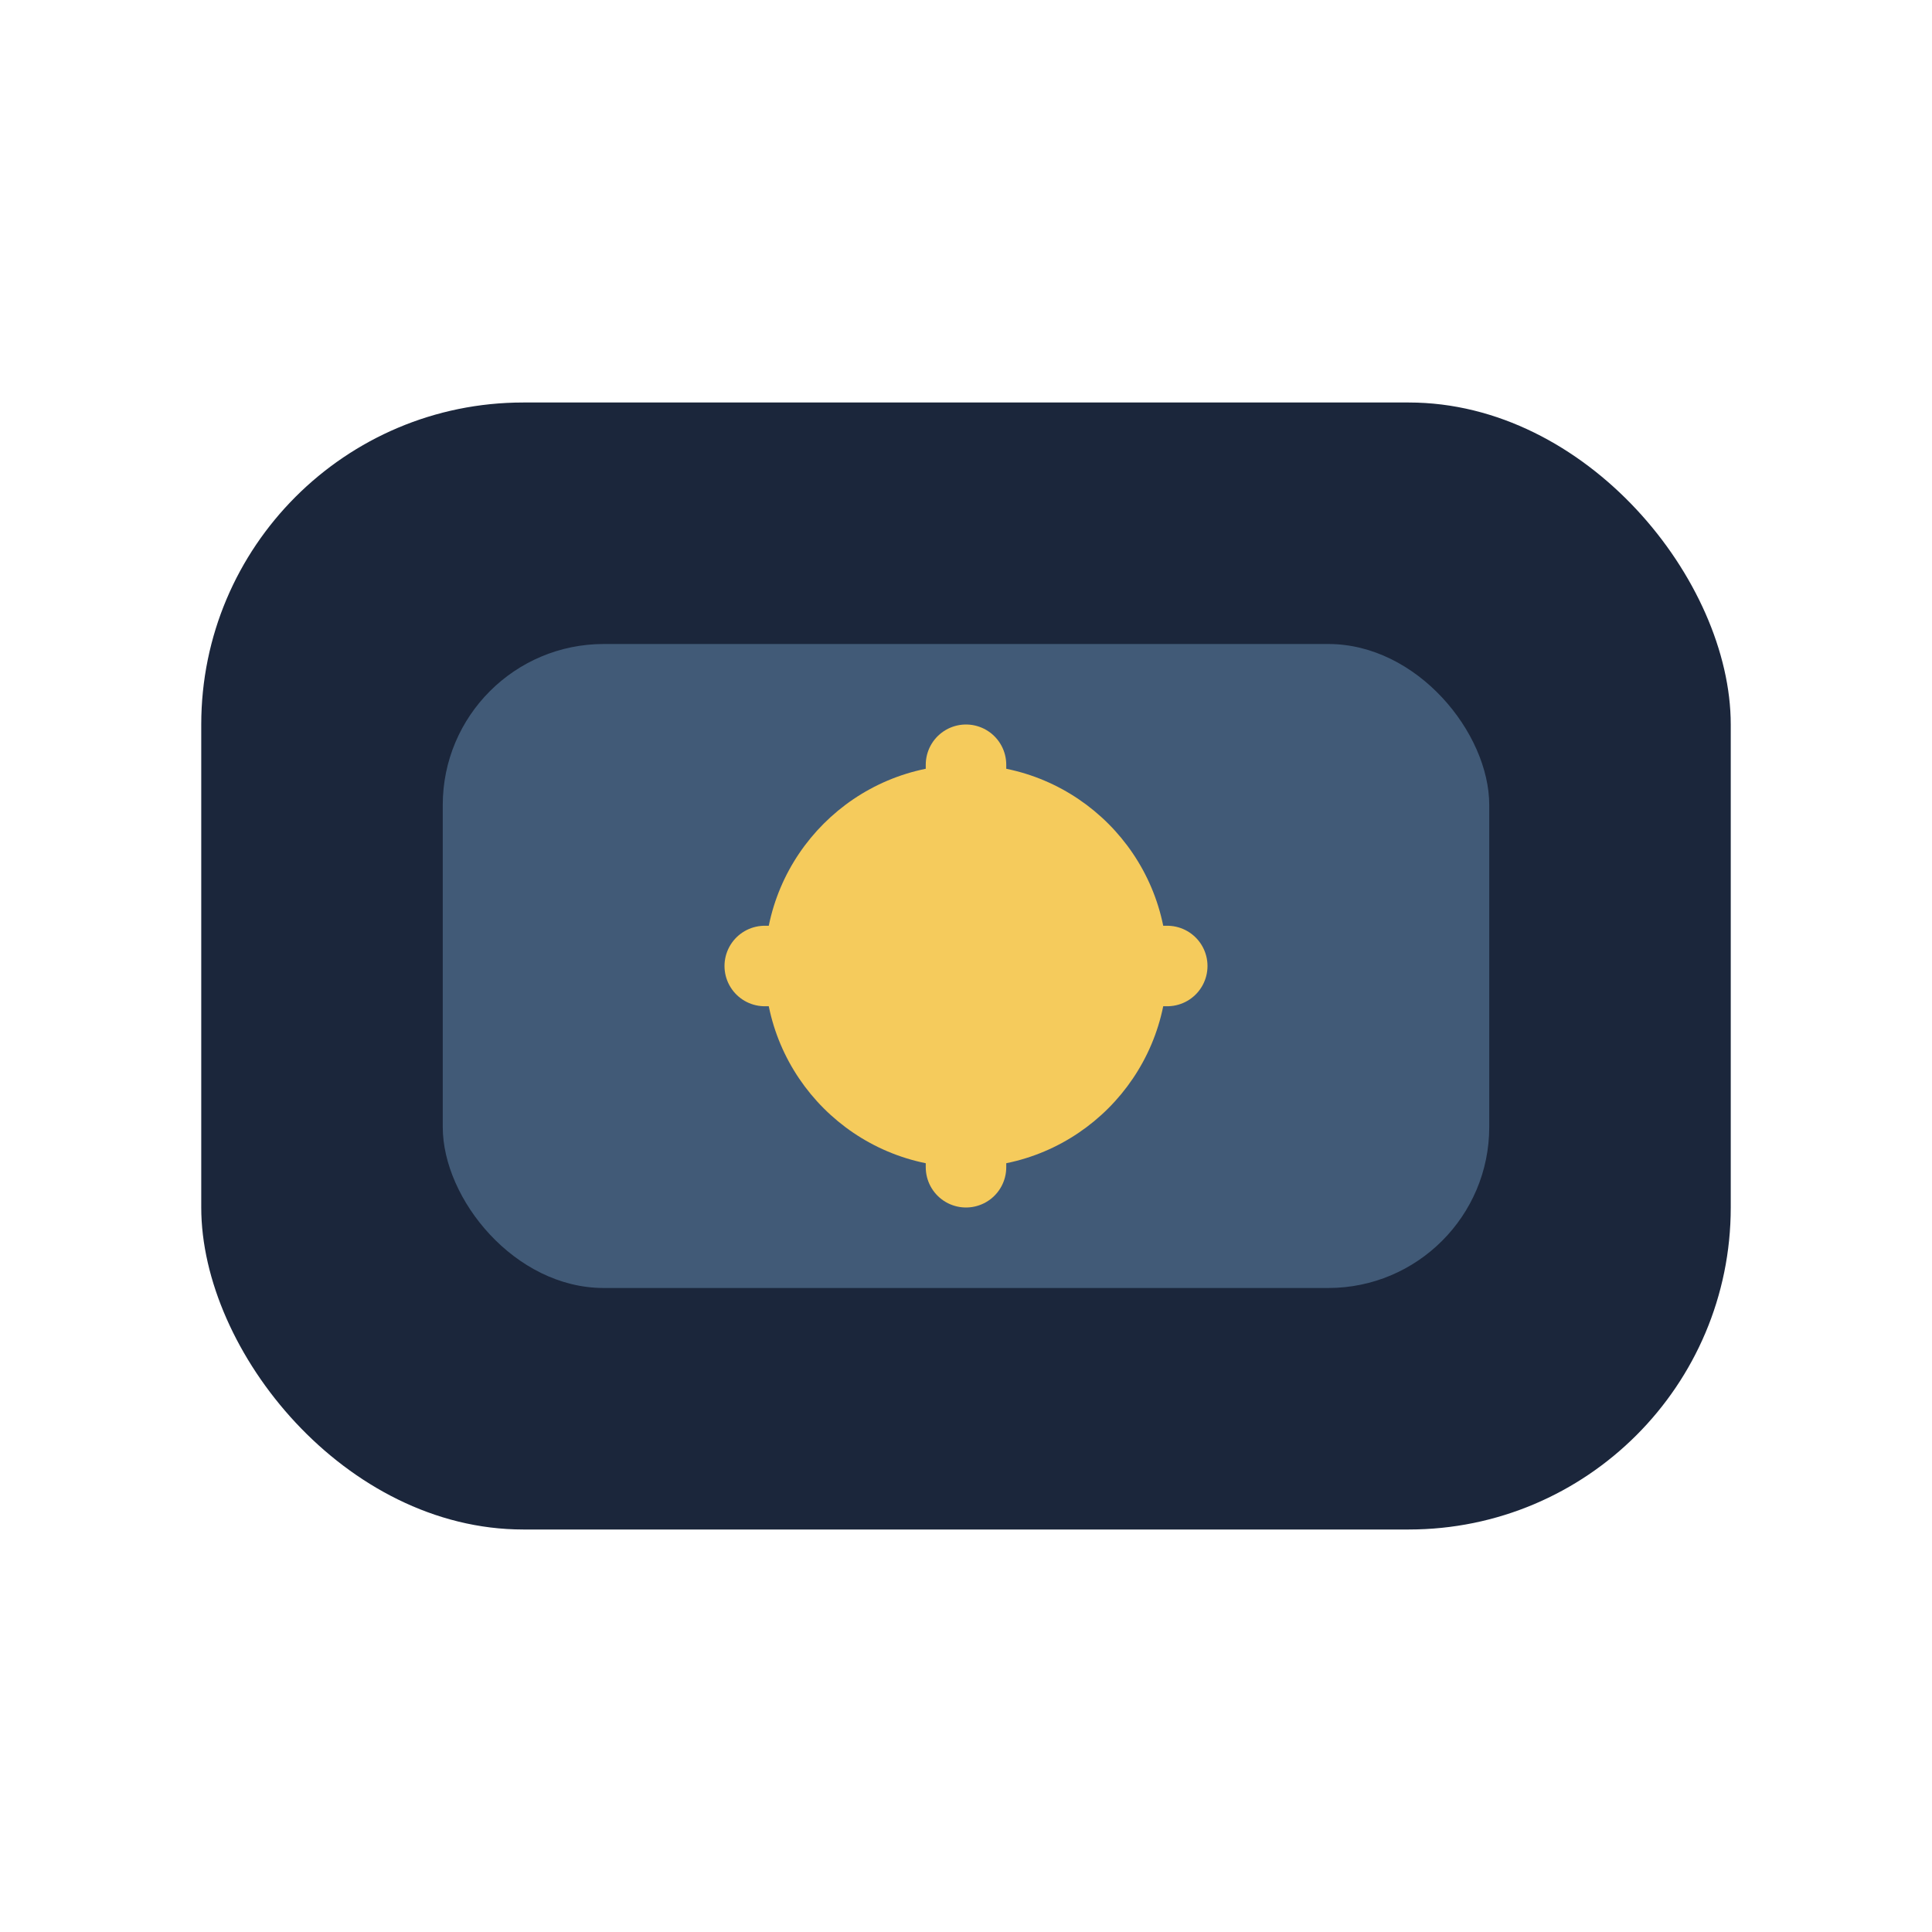
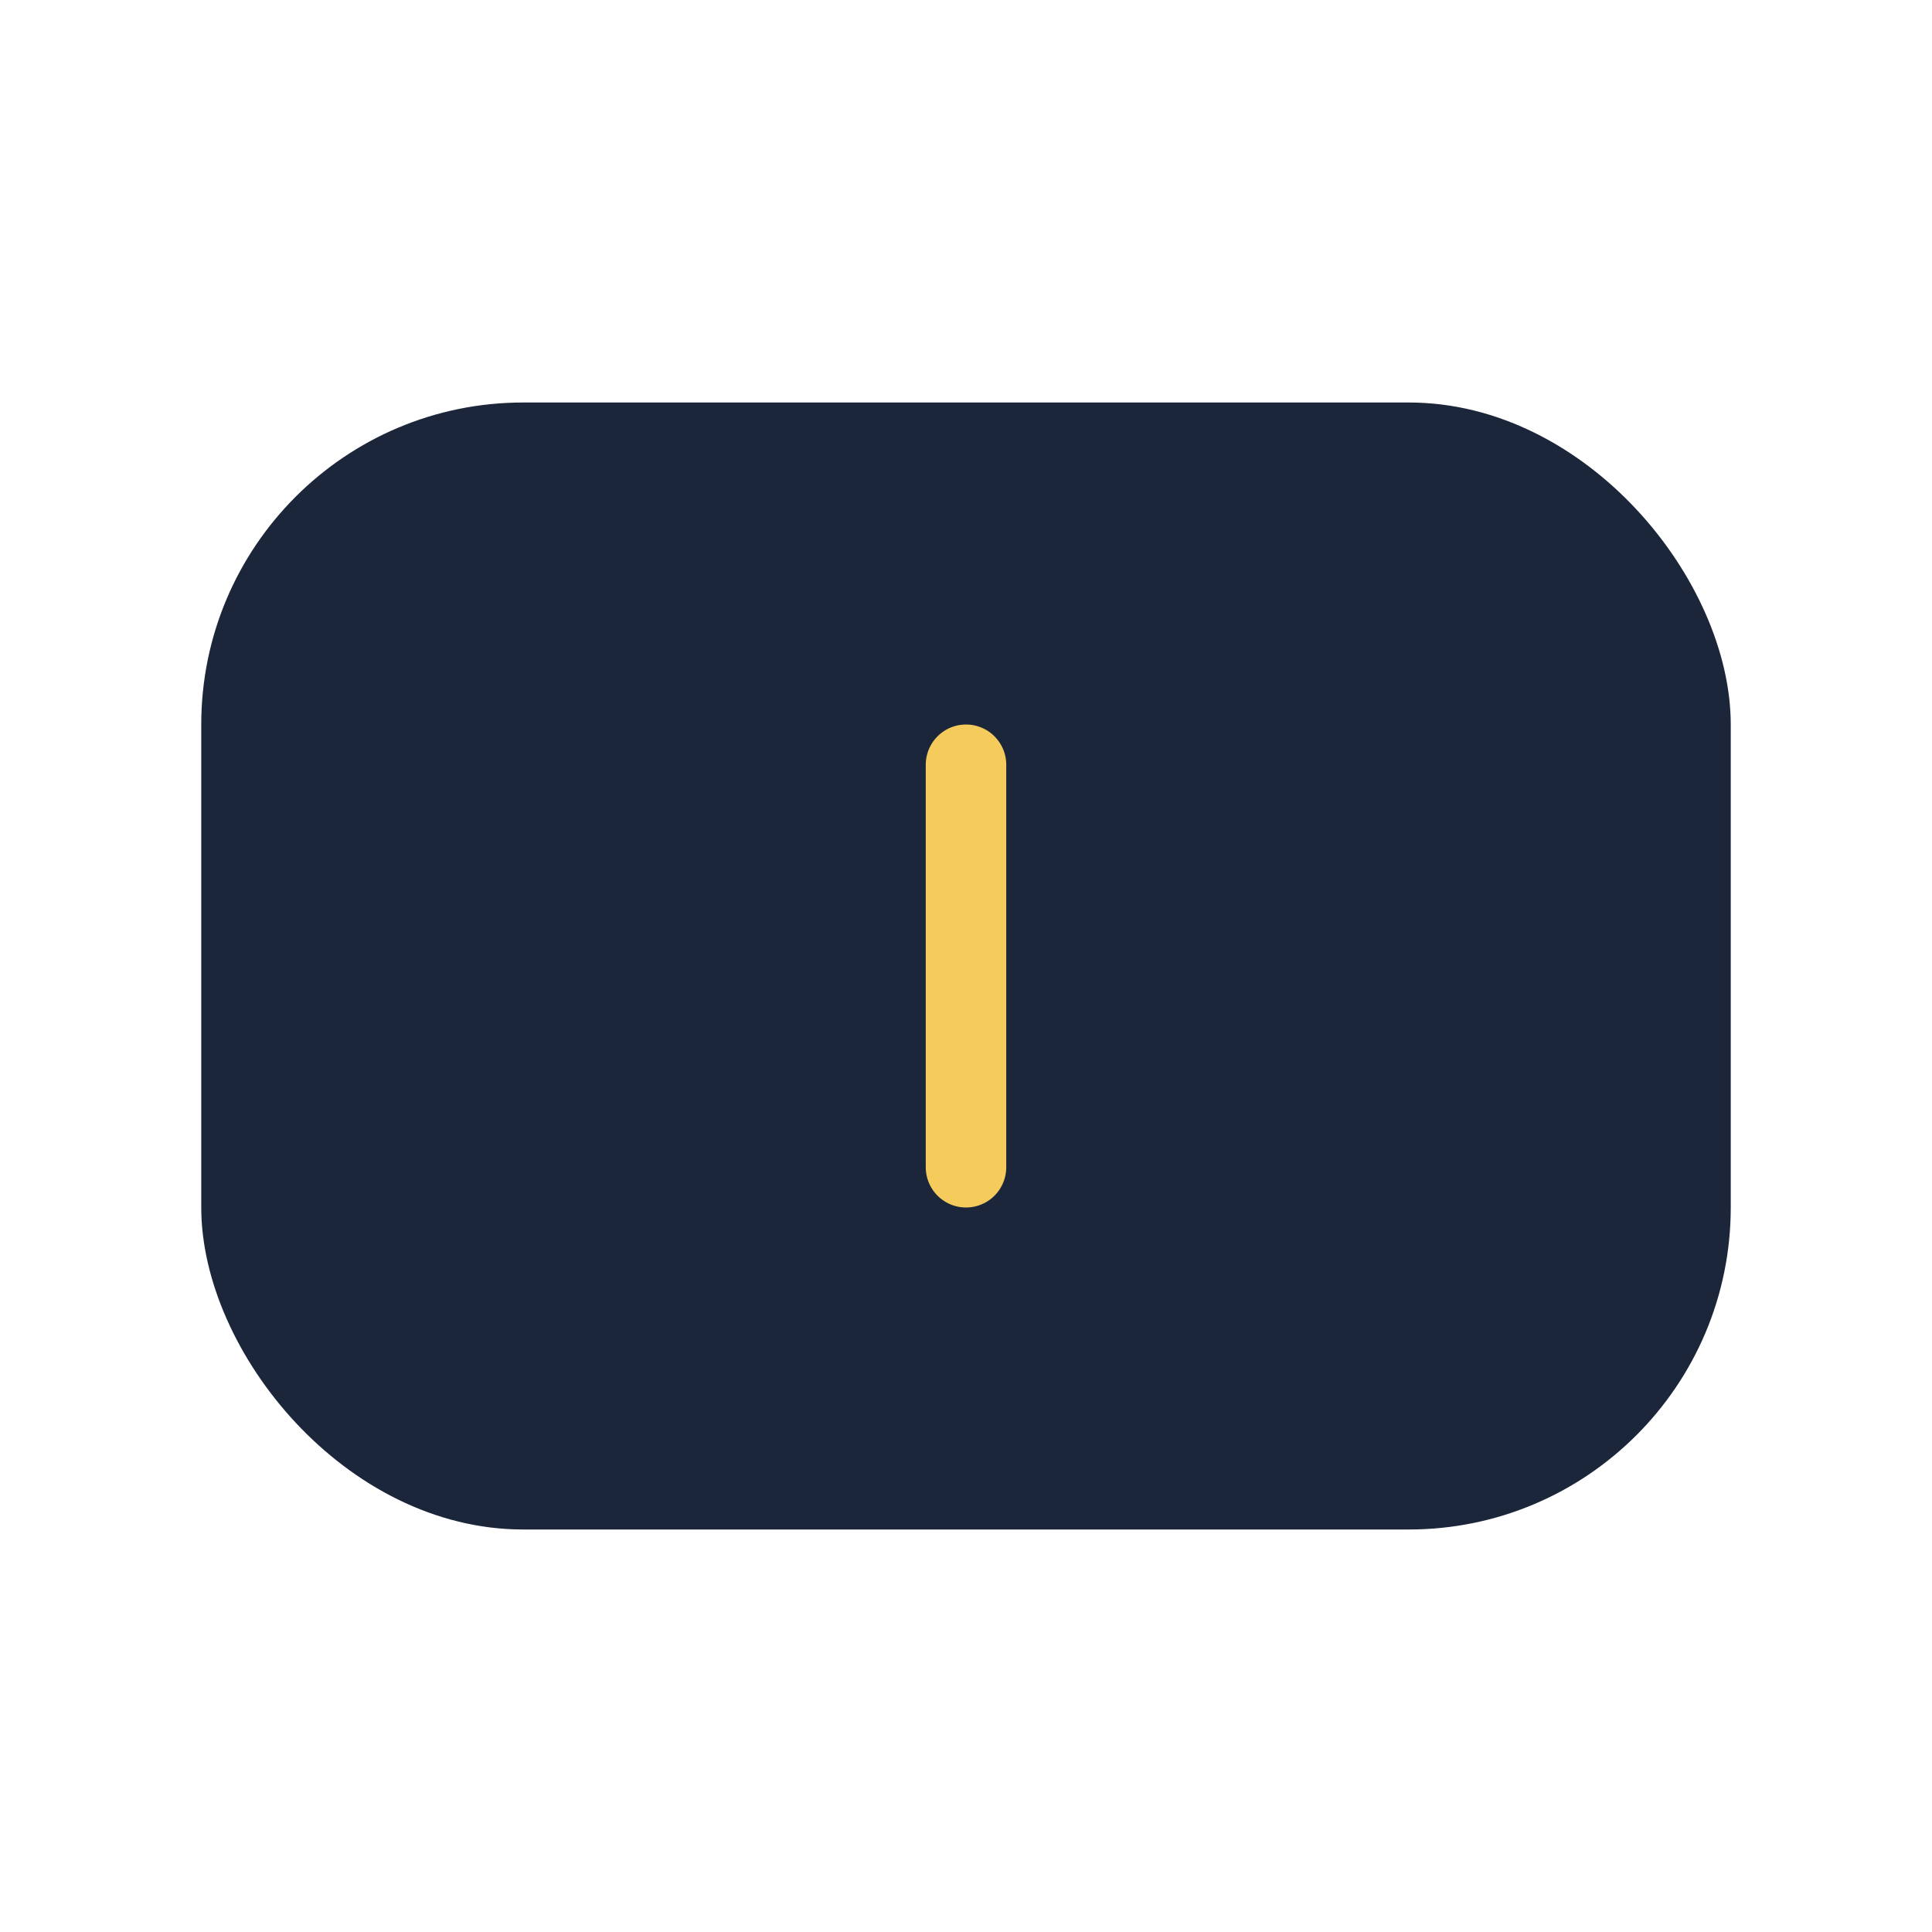
<svg xmlns="http://www.w3.org/2000/svg" width="48" height="48" viewBox="0 0 48 48">
  <rect x="5" y="10" width="38" height="28" rx="8" fill="#1B263B" />
-   <rect x="11" y="16" width="26" height="16" rx="4" fill="#415A77" />
-   <circle cx="24" cy="24" r="5" fill="#F5CB5C" />
-   <path d="M19 24h10" stroke="#F5CB5C" stroke-width="2" stroke-linecap="round" />
  <path d="M24 19v10" stroke="#F5CB5C" stroke-width="2" stroke-linecap="round" />
</svg>